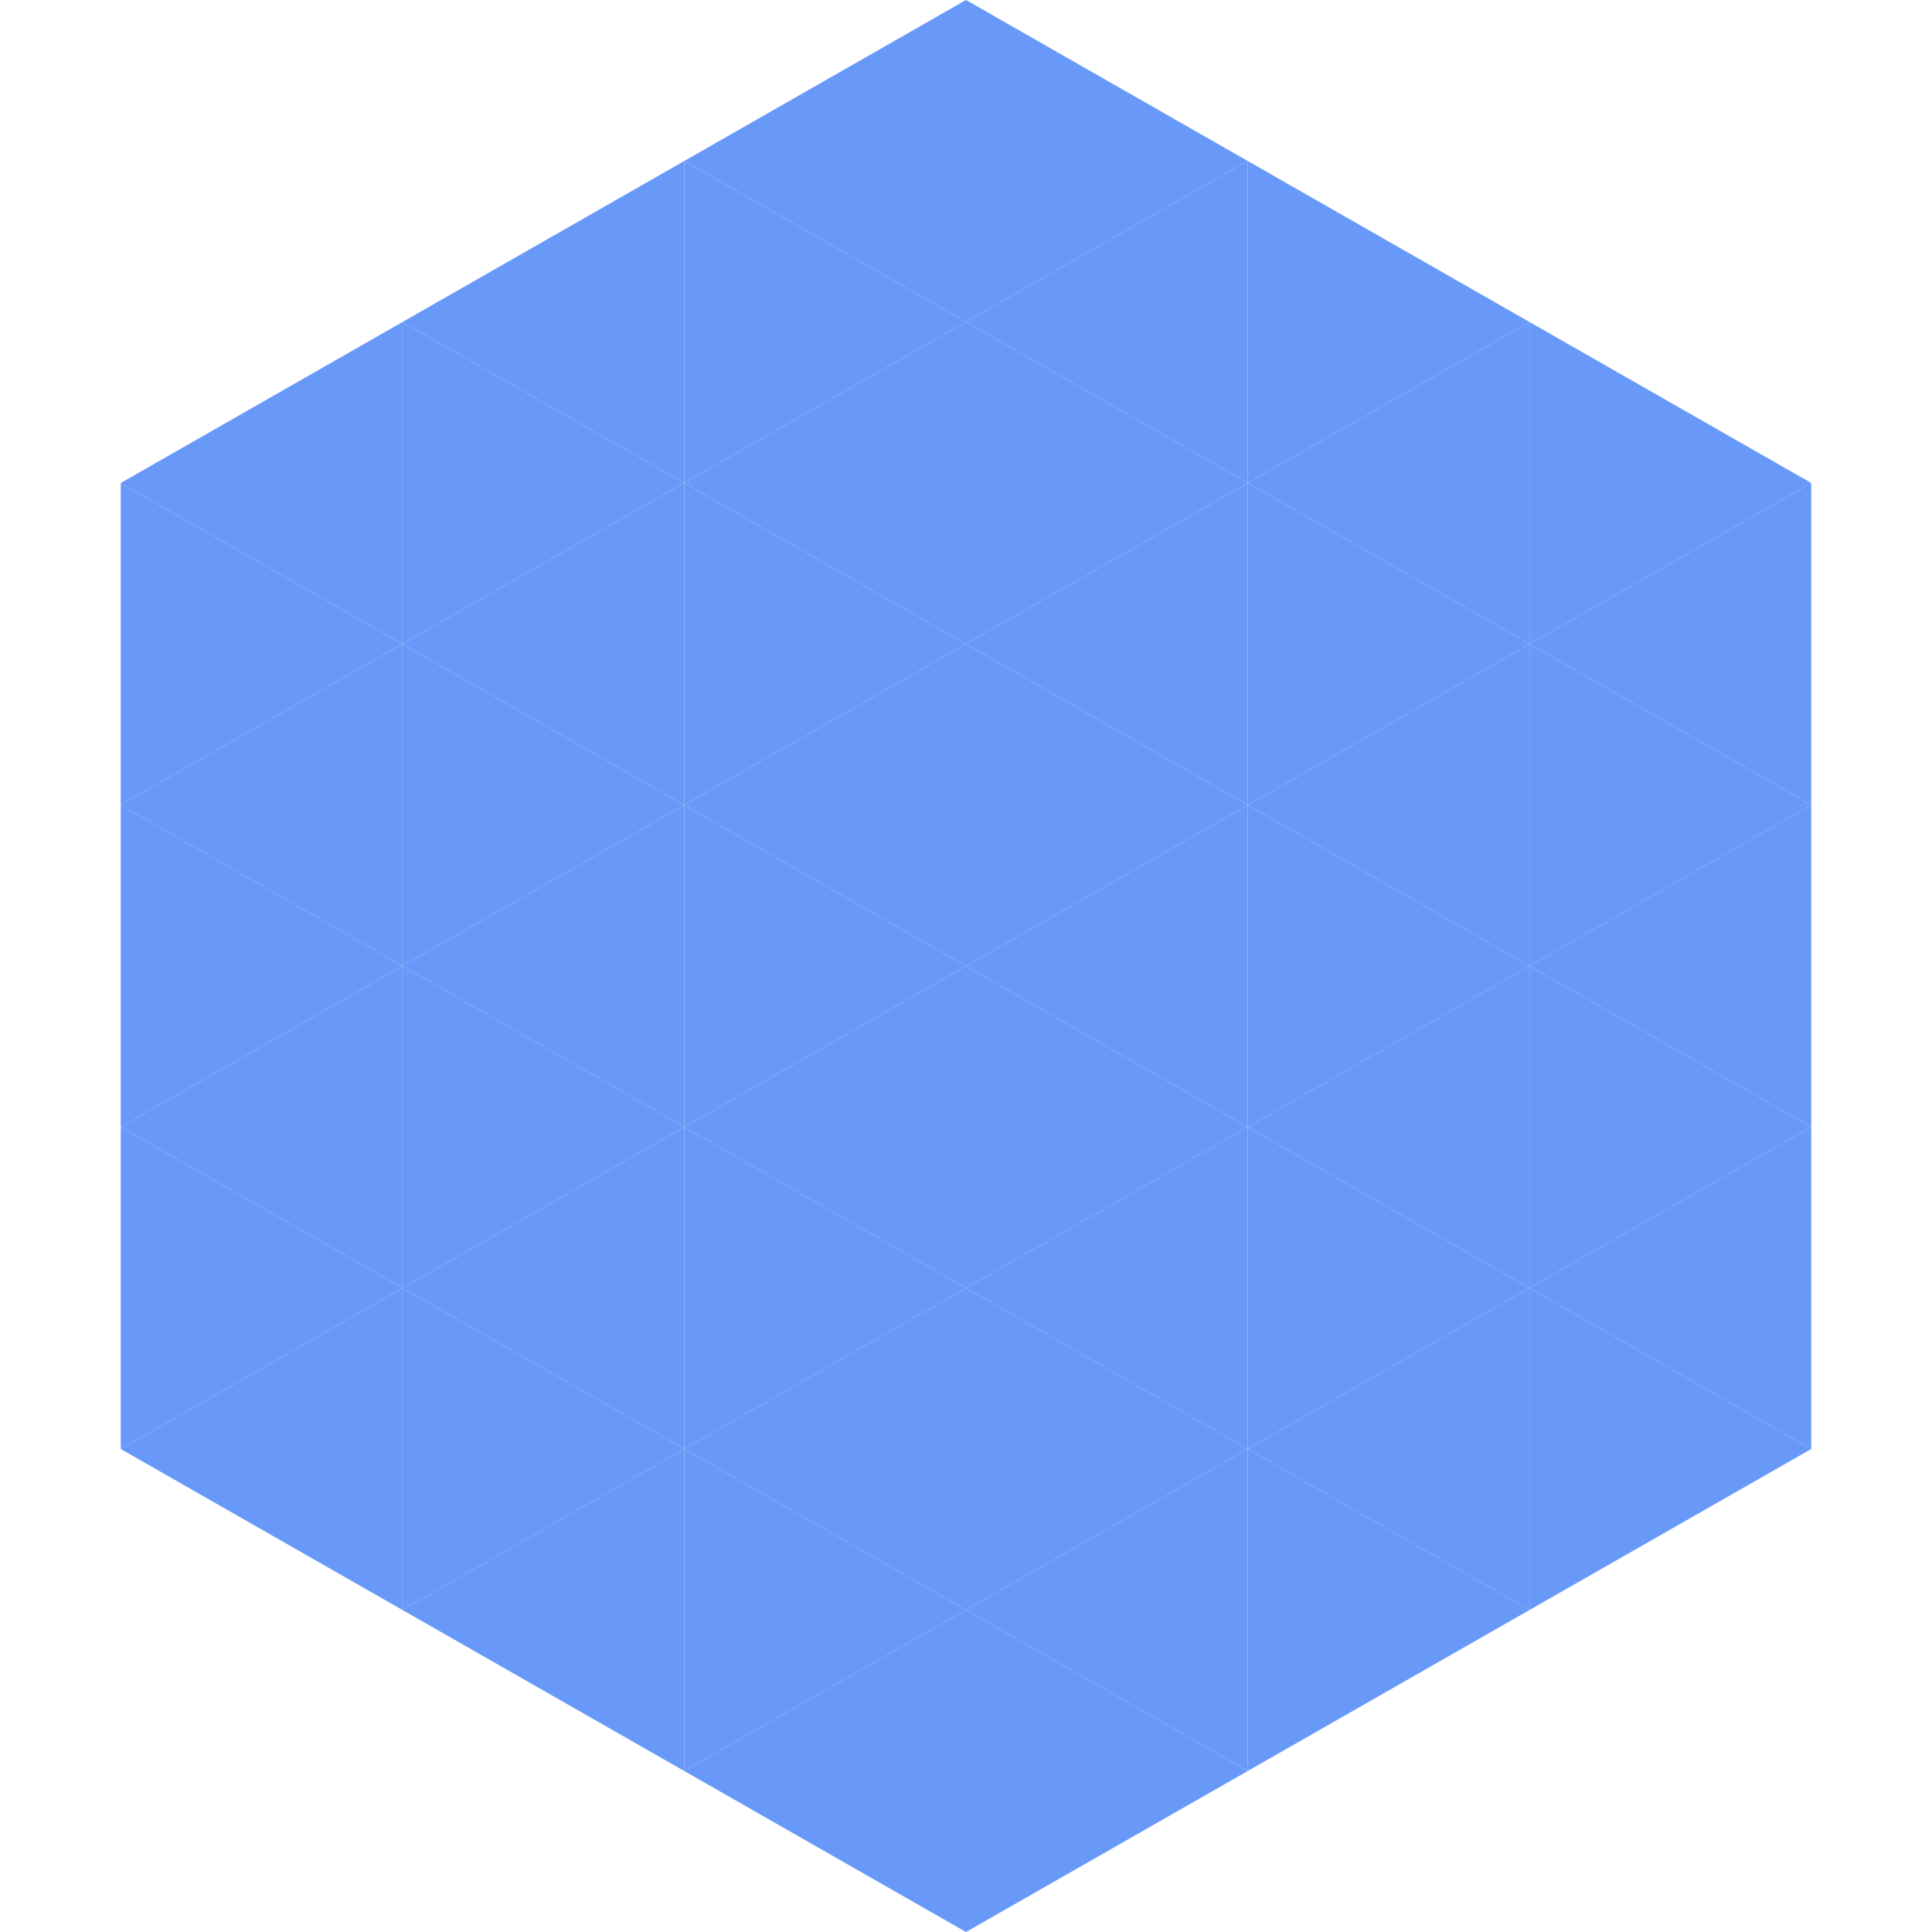
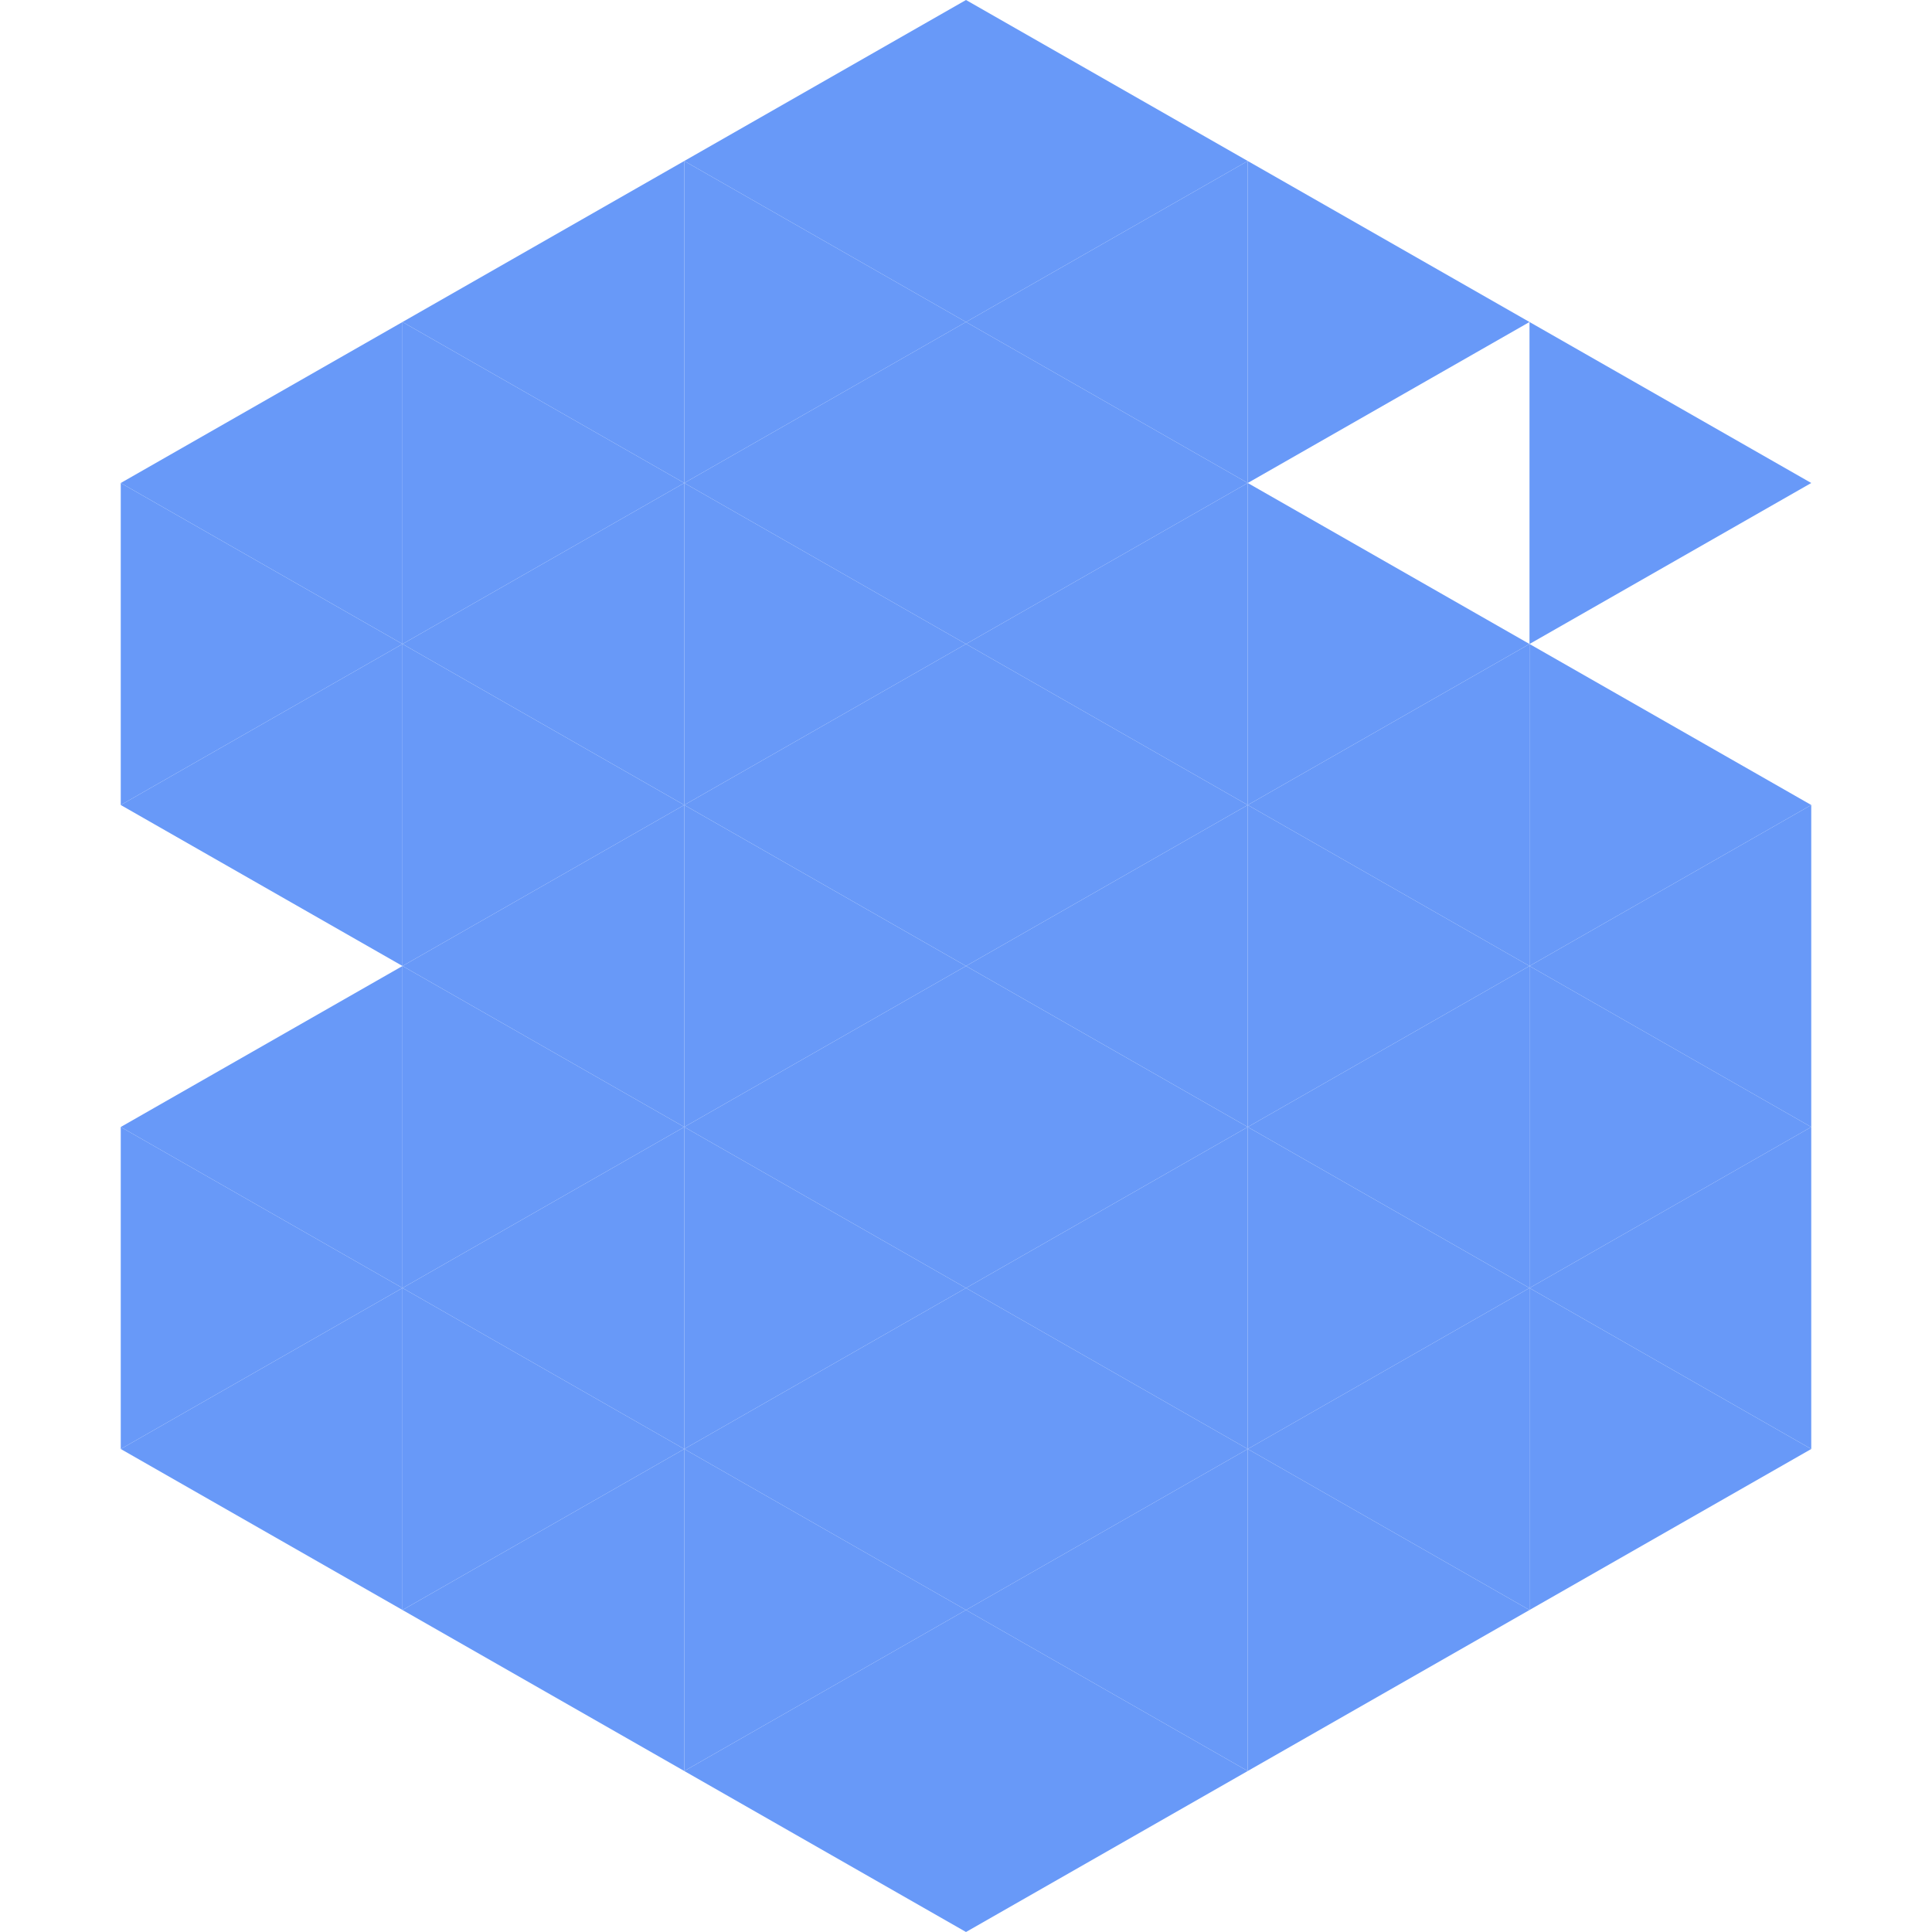
<svg xmlns="http://www.w3.org/2000/svg" width="240" height="240">
  <polygon points="50,40 15,60 50,80" style="fill:rgb(104,153,248)" />
  <polygon points="190,40 225,60 190,80" style="fill:rgb(104,153,248)" />
  <polygon points="15,60 50,80 15,100" style="fill:rgb(104,153,248)" />
-   <polygon points="225,60 190,80 225,100" style="fill:rgb(104,153,248)" />
  <polygon points="50,80 15,100 50,120" style="fill:rgb(104,153,248)" />
  <polygon points="190,80 225,100 190,120" style="fill:rgb(104,153,248)" />
-   <polygon points="15,100 50,120 15,140" style="fill:rgb(104,153,248)" />
  <polygon points="225,100 190,120 225,140" style="fill:rgb(104,153,248)" />
  <polygon points="50,120 15,140 50,160" style="fill:rgb(104,153,248)" />
  <polygon points="190,120 225,140 190,160" style="fill:rgb(104,153,248)" />
  <polygon points="15,140 50,160 15,180" style="fill:rgb(104,153,248)" />
  <polygon points="225,140 190,160 225,180" style="fill:rgb(104,153,248)" />
  <polygon points="50,160 15,180 50,200" style="fill:rgb(104,153,248)" />
  <polygon points="190,160 225,180 190,200" style="fill:rgb(104,153,248)" />
  <polygon points="15,180 50,200 15,220" style="fill:rgb(255,255,255); fill-opacity:0" />
  <polygon points="225,180 190,200 225,220" style="fill:rgb(255,255,255); fill-opacity:0" />
  <polygon points="50,0 85,20 50,40" style="fill:rgb(255,255,255); fill-opacity:0" />
  <polygon points="190,0 155,20 190,40" style="fill:rgb(255,255,255); fill-opacity:0" />
  <polygon points="85,20 50,40 85,60" style="fill:rgb(104,153,248)" />
  <polygon points="155,20 190,40 155,60" style="fill:rgb(104,153,248)" />
  <polygon points="50,40 85,60 50,80" style="fill:rgb(104,153,248)" />
-   <polygon points="190,40 155,60 190,80" style="fill:rgb(104,153,248)" />
  <polygon points="85,60 50,80 85,100" style="fill:rgb(104,153,248)" />
  <polygon points="155,60 190,80 155,100" style="fill:rgb(104,153,248)" />
  <polygon points="50,80 85,100 50,120" style="fill:rgb(104,153,248)" />
  <polygon points="190,80 155,100 190,120" style="fill:rgb(104,153,248)" />
  <polygon points="85,100 50,120 85,140" style="fill:rgb(104,153,248)" />
  <polygon points="155,100 190,120 155,140" style="fill:rgb(104,153,248)" />
  <polygon points="50,120 85,140 50,160" style="fill:rgb(104,153,248)" />
  <polygon points="190,120 155,140 190,160" style="fill:rgb(104,153,248)" />
  <polygon points="85,140 50,160 85,180" style="fill:rgb(104,153,248)" />
  <polygon points="155,140 190,160 155,180" style="fill:rgb(104,153,248)" />
  <polygon points="50,160 85,180 50,200" style="fill:rgb(104,153,248)" />
  <polygon points="190,160 155,180 190,200" style="fill:rgb(104,153,248)" />
  <polygon points="85,180 50,200 85,220" style="fill:rgb(104,153,248)" />
  <polygon points="155,180 190,200 155,220" style="fill:rgb(104,153,248)" />
  <polygon points="120,0 85,20 120,40" style="fill:rgb(104,153,248)" />
  <polygon points="120,0 155,20 120,40" style="fill:rgb(104,153,248)" />
  <polygon points="85,20 120,40 85,60" style="fill:rgb(104,153,248)" />
  <polygon points="155,20 120,40 155,60" style="fill:rgb(104,153,248)" />
  <polygon points="120,40 85,60 120,80" style="fill:rgb(104,153,248)" />
  <polygon points="120,40 155,60 120,80" style="fill:rgb(104,153,248)" />
  <polygon points="85,60 120,80 85,100" style="fill:rgb(104,153,248)" />
  <polygon points="155,60 120,80 155,100" style="fill:rgb(104,153,248)" />
  <polygon points="120,80 85,100 120,120" style="fill:rgb(104,153,248)" />
  <polygon points="120,80 155,100 120,120" style="fill:rgb(104,153,248)" />
  <polygon points="85,100 120,120 85,140" style="fill:rgb(104,153,248)" />
  <polygon points="155,100 120,120 155,140" style="fill:rgb(104,153,248)" />
  <polygon points="120,120 85,140 120,160" style="fill:rgb(104,153,248)" />
  <polygon points="120,120 155,140 120,160" style="fill:rgb(104,153,248)" />
  <polygon points="85,140 120,160 85,180" style="fill:rgb(104,153,248)" />
  <polygon points="155,140 120,160 155,180" style="fill:rgb(104,153,248)" />
  <polygon points="120,160 85,180 120,200" style="fill:rgb(104,153,248)" />
  <polygon points="120,160 155,180 120,200" style="fill:rgb(104,153,248)" />
  <polygon points="85,180 120,200 85,220" style="fill:rgb(104,153,248)" />
  <polygon points="155,180 120,200 155,220" style="fill:rgb(104,153,248)" />
  <polygon points="120,200 85,220 120,240" style="fill:rgb(104,153,248)" />
  <polygon points="120,200 155,220 120,240" style="fill:rgb(104,153,248)" />
  <polygon points="85,220 120,240 85,260" style="fill:rgb(255,255,255); fill-opacity:0" />
  <polygon points="155,220 120,240 155,260" style="fill:rgb(255,255,255); fill-opacity:0" />
</svg>